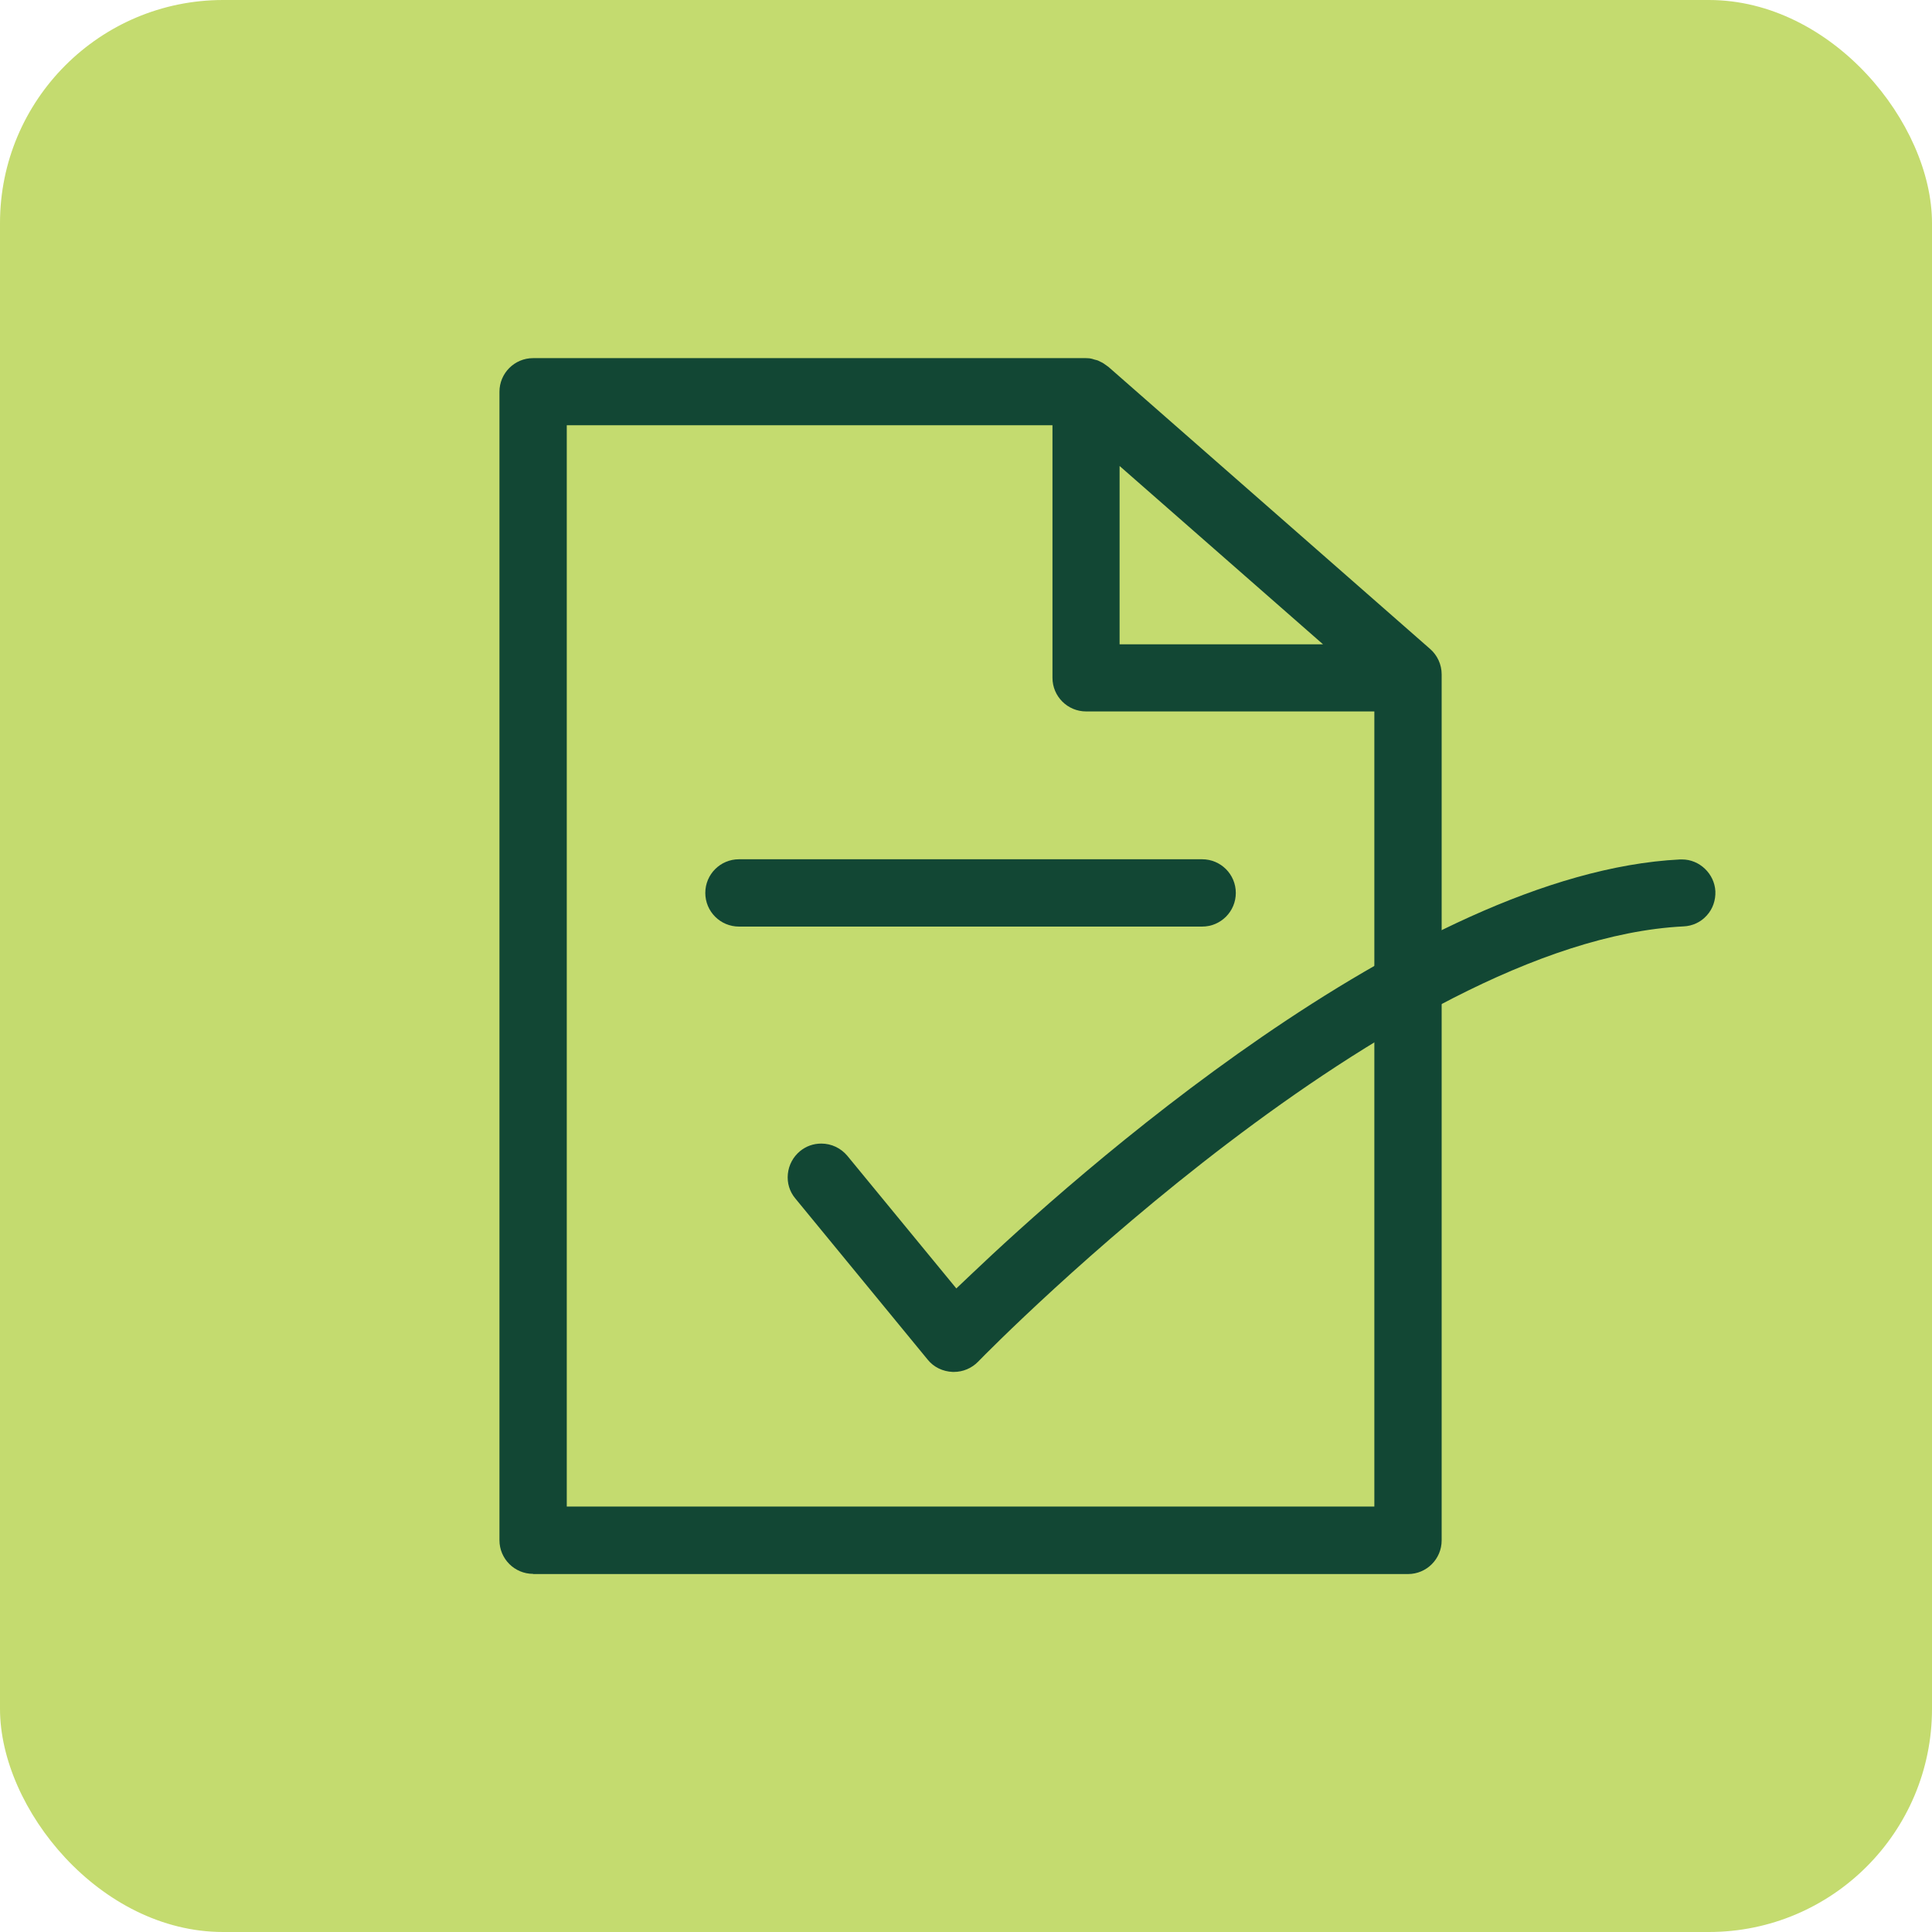
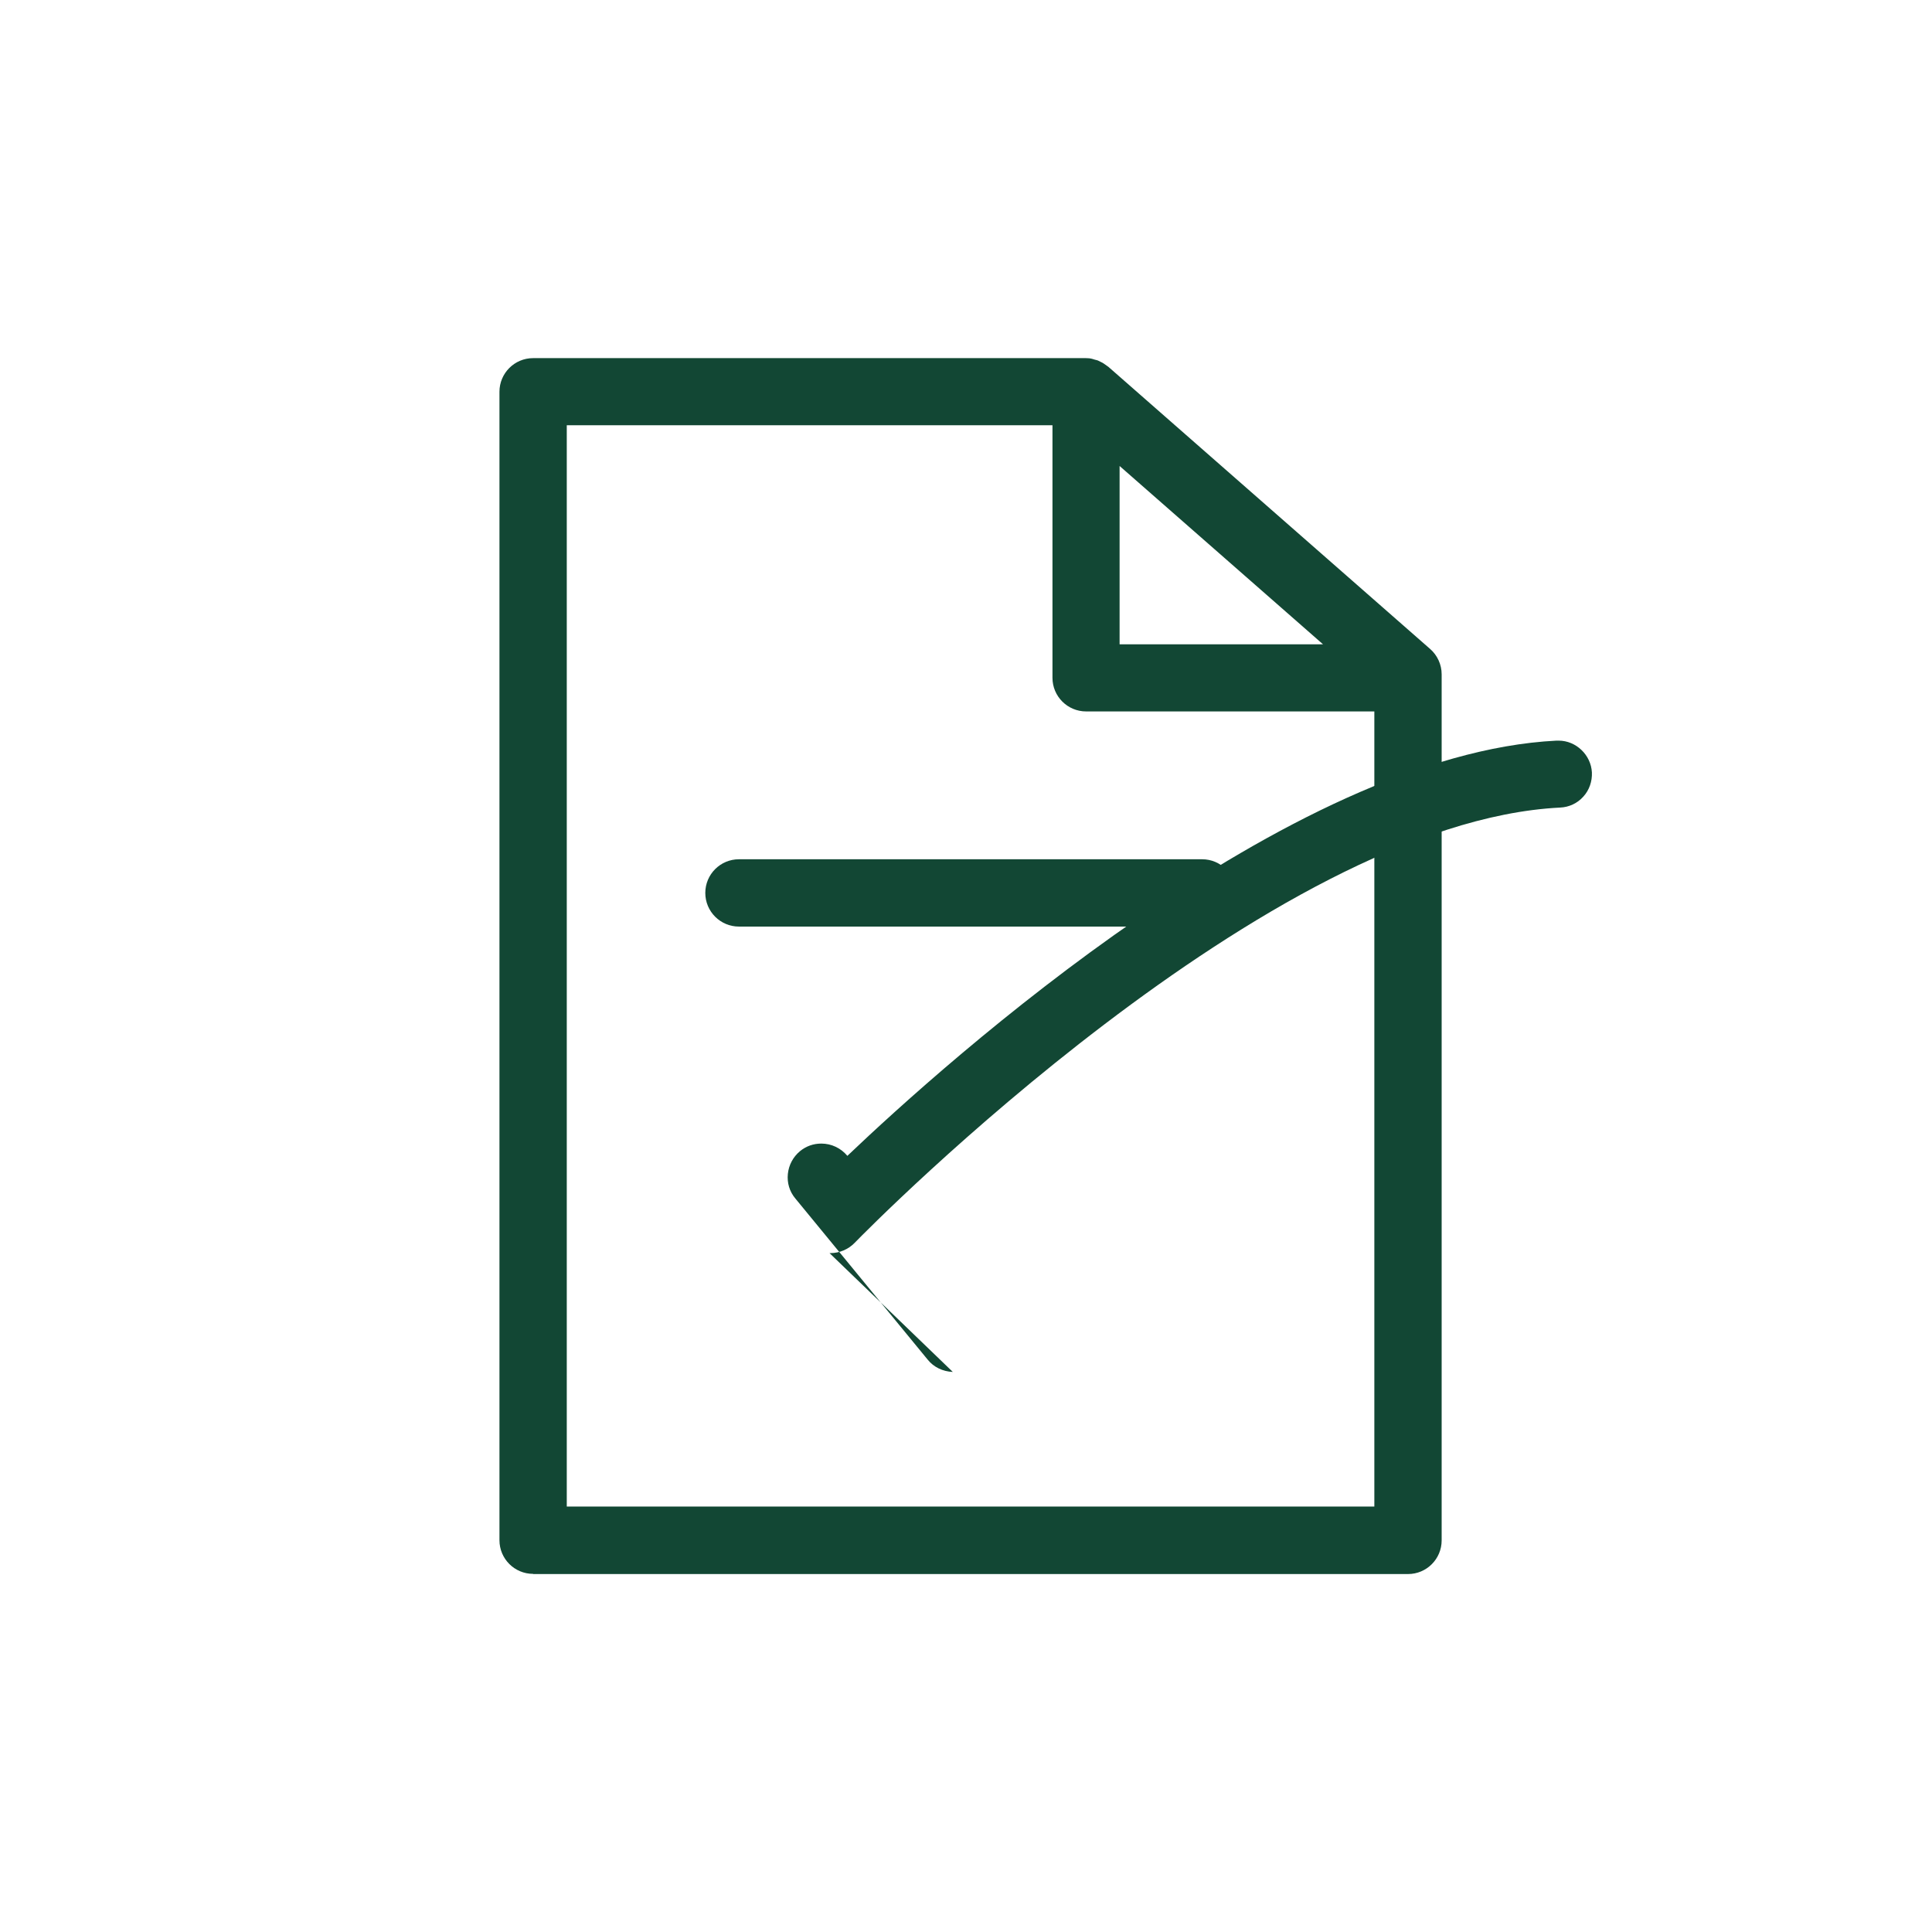
<svg xmlns="http://www.w3.org/2000/svg" id="uuid-96c7f2e3-c1ec-409c-8122-101656dc5d1f" viewBox="0 0 103.9 103.9">
  <defs>
    <style>.uuid-5779e3f8-57a0-474a-b8af-2a710e1c59f4{fill:#124734;}.uuid-a8e6cc66-d421-428d-b74b-6ec5006498e7{fill:#c4db6f;}</style>
  </defs>
-   <rect class="uuid-a8e6cc66-d421-428d-b74b-6ec5006498e7" width="103.9" height="103.9" rx="12" ry="12" />
  <path class="uuid-5779e3f8-57a0-474a-b8af-2a710e1c59f4" d="M28.67,84.64c-1,0-1.81-.81-1.81-1.81V21.07c0-1,.81-1.81,1.81-1.81h29.73c.12,0,.23.01.34.04l.13.04c.07.02.14.03.2.06l.14.07c.06.03.11.05.16.09l.24.17,17.3,15.17c.39.34.62.84.62,1.36v46.58c0,1-.81,1.81-1.81,1.81H28.67ZM30.48,81.02h43.43v-42.76h-15.5c-1,0-1.81-.81-1.81-1.81v-13.58h-26.12v58.15ZM60.21,34.65h10.94l-10.94-9.59v9.59Z" />
  <path class="uuid-5779e3f8-57a0-474a-b8af-2a710e1c59f4" d="M39.74,49.83c-1,0-1.81-.81-1.81-1.81s.81-1.81,1.81-1.81h24.91c1,0,1.81.81,1.81,1.81s-.81,1.81-1.81,1.81h-24.91Z" />
-   <path class="uuid-5779e3f8-57a0-474a-b8af-2a710e1c59f4" d="M51.24,73.78c-.54-.02-1.03-.26-1.35-.66l-7.12-8.67c-.31-.37-.45-.84-.4-1.32s.28-.91.65-1.22c.33-.27.72-.41,1.15-.41.54,0,1.05.24,1.4.66l5.86,7.13.78-.74c5.31-5.06,23.74-21.61,38.14-22.33h.11c.94,0,1.74.77,1.79,1.71.02.48-.14.95-.46,1.3-.32.36-.77.57-1.25.59-15.63.78-37.04,22.48-37.94,23.41-.34.35-.81.55-1.3.55h-.05Z" />
+   <path class="uuid-5779e3f8-57a0-474a-b8af-2a710e1c59f4" d="M51.24,73.78c-.54-.02-1.03-.26-1.35-.66l-7.12-8.67c-.31-.37-.45-.84-.4-1.32s.28-.91.65-1.22c.33-.27.72-.41,1.15-.41.54,0,1.05.24,1.4.66c5.31-5.06,23.74-21.61,38.14-22.33h.11c.94,0,1.74.77,1.79,1.71.02.48-.14.95-.46,1.3-.32.36-.77.57-1.25.59-15.63.78-37.04,22.48-37.94,23.41-.34.35-.81.55-1.3.55h-.05Z" />
</svg>